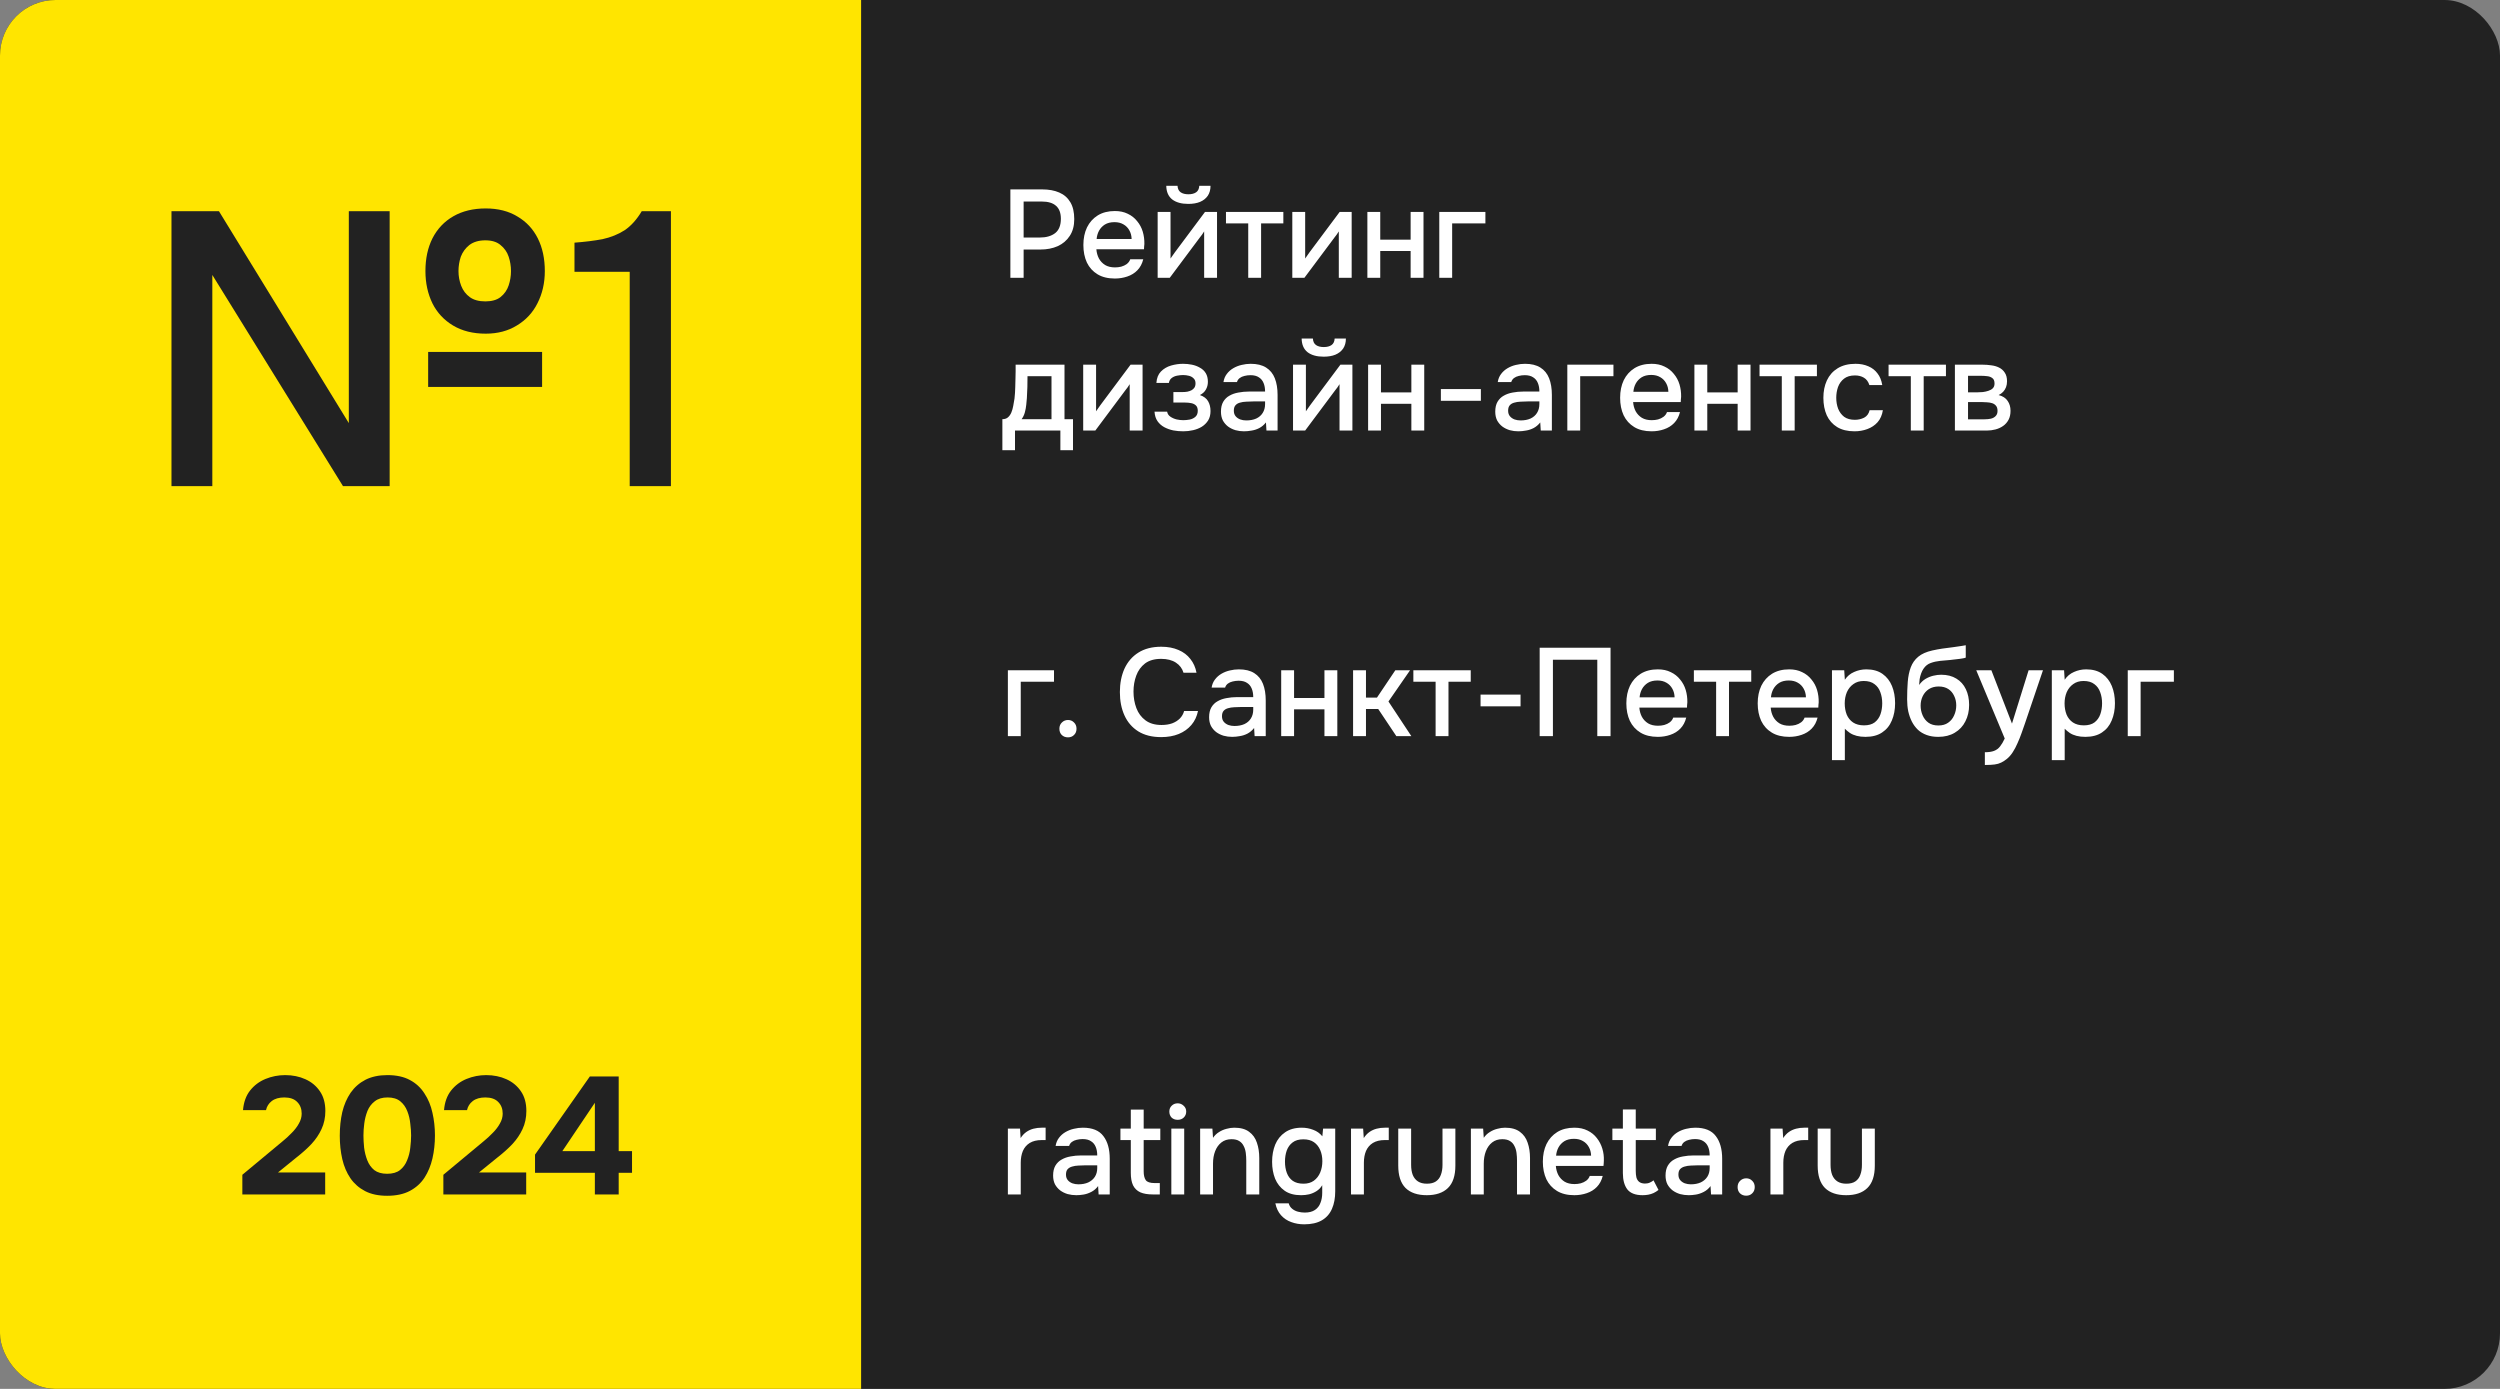
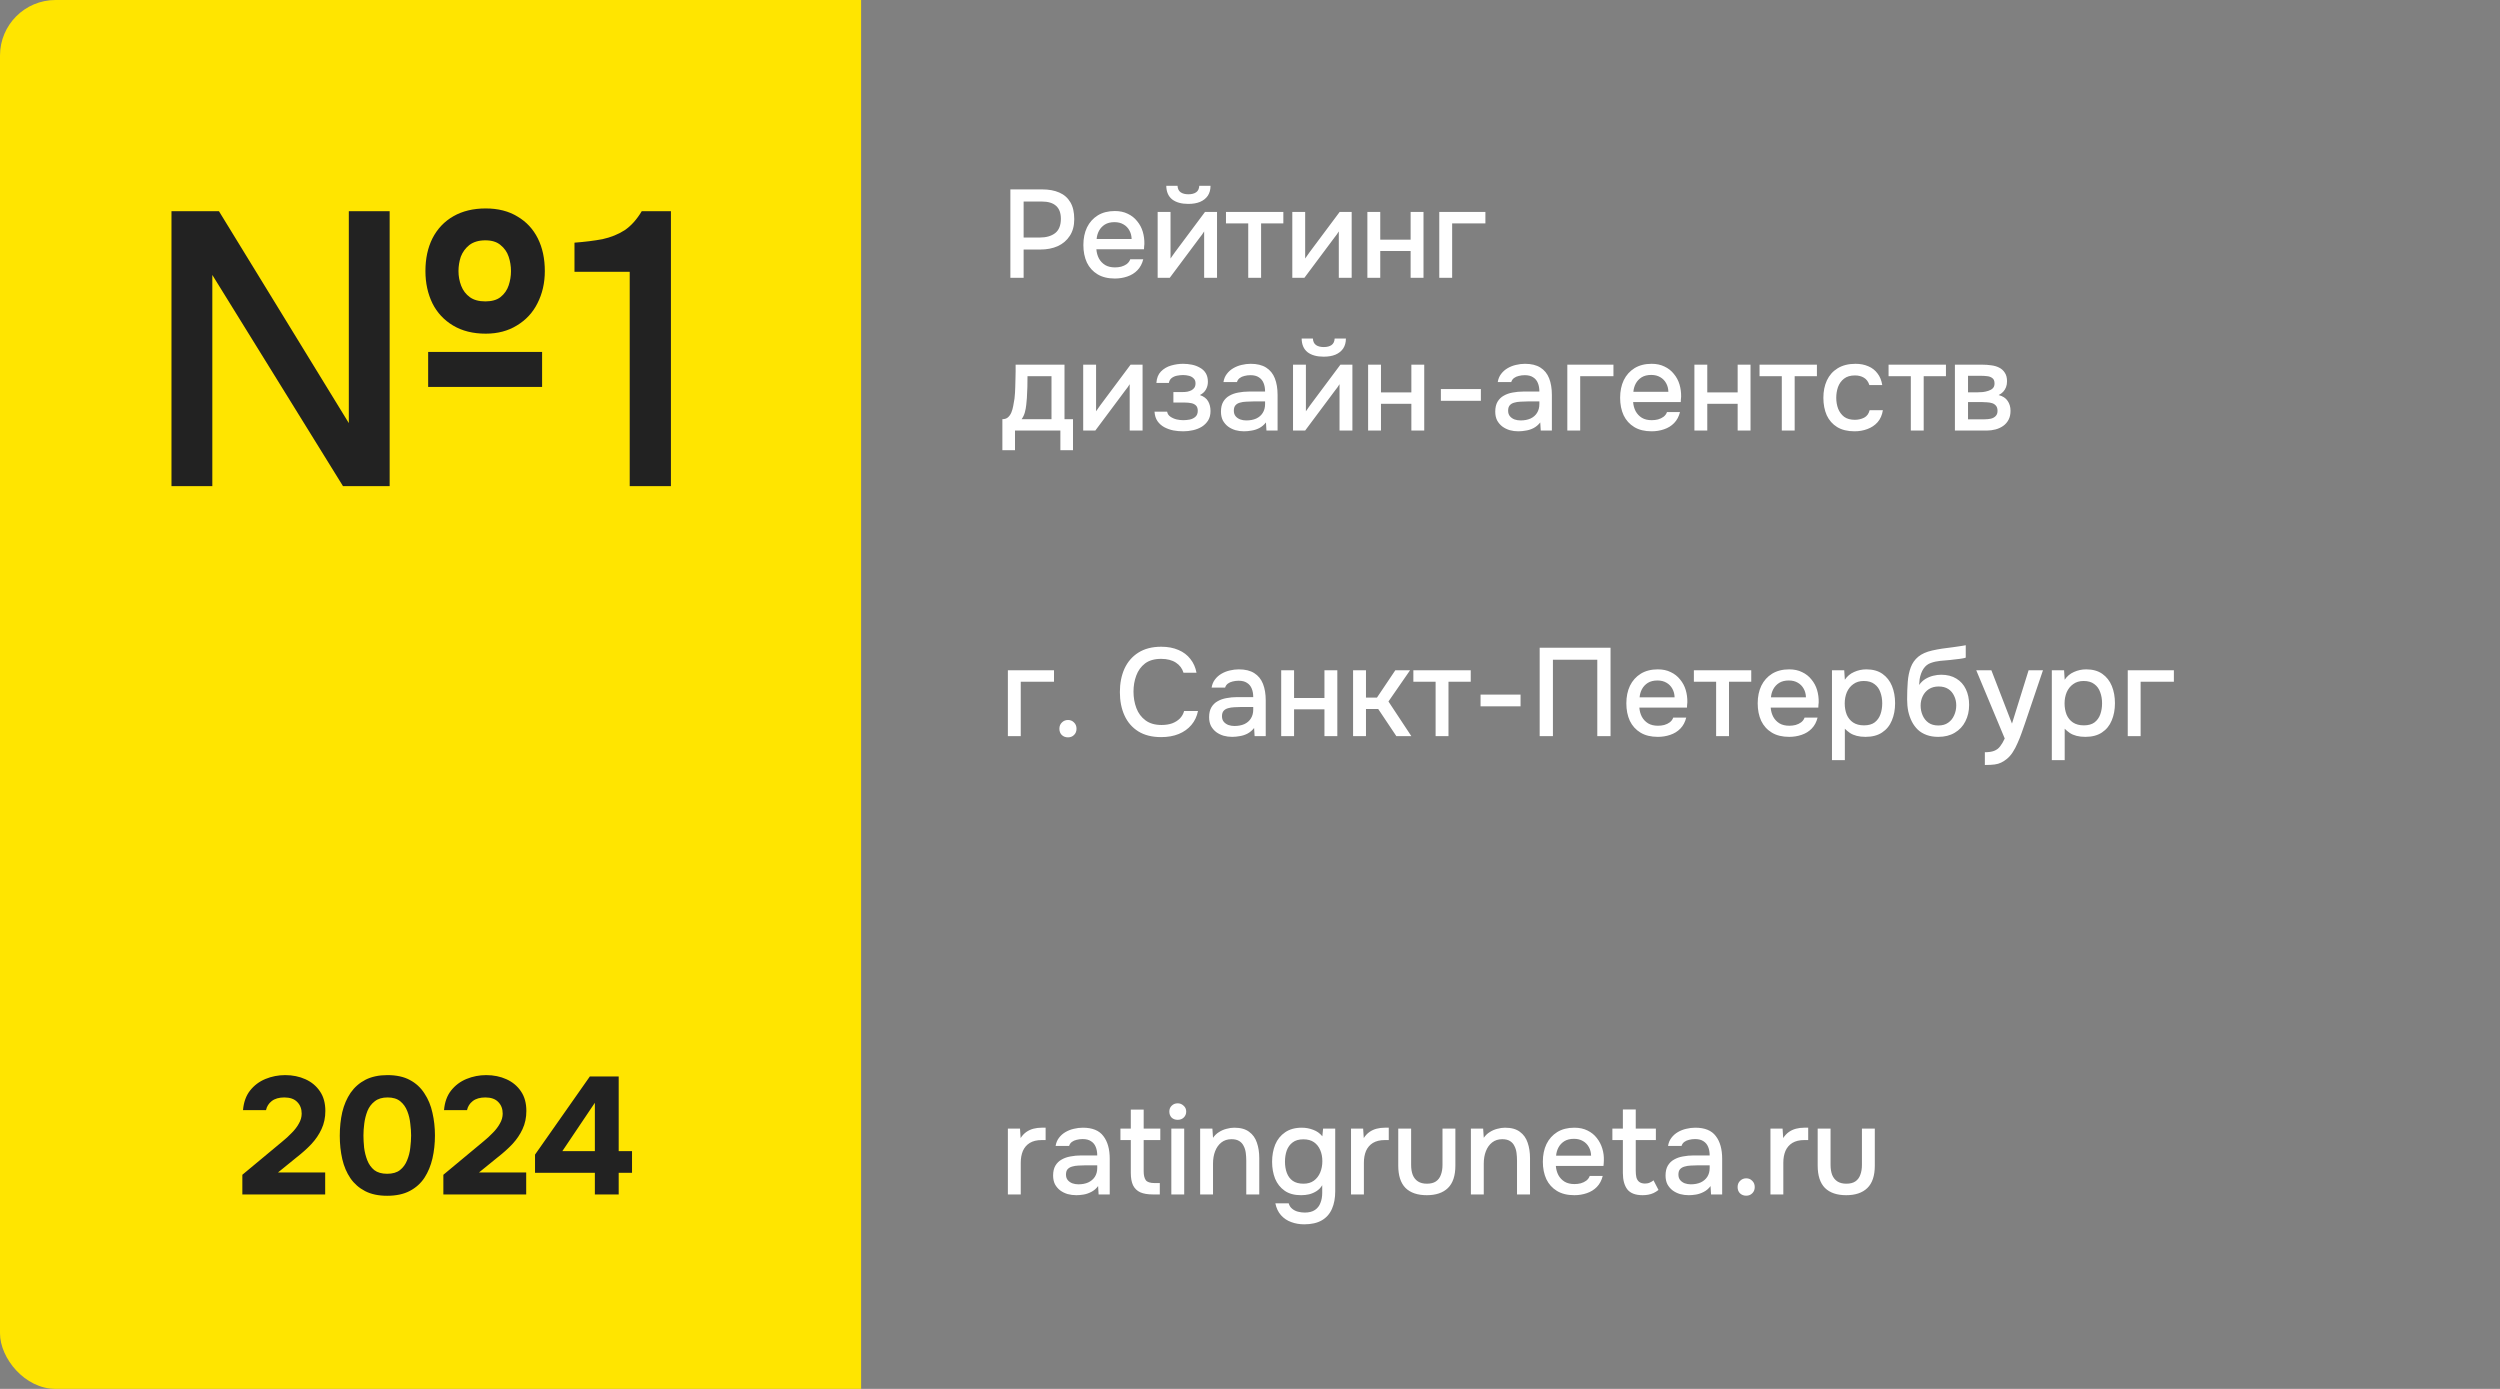
<svg xmlns="http://www.w3.org/2000/svg" width="180" height="100" viewBox="0 0 180 100" fill="none">
  <rect x="0" y="0" width="180" height="100" fill="#808080" stroke="none" />
  <g clip-path="url(#clip0_173_103)">
-     <rect width="180" height="100" rx="4" fill="#222222" />
    <path d="M0 4C0 1.791 1.791 0 4 0H62V100H4C1.791 100 0 98.209 0 96V4Z" fill="#FFE500" />
    <path d="M72.747 20V13.637H75.042C75.516 13.637 75.924 13.712 76.266 13.862C76.614 14.012 76.881 14.246 77.067 14.564C77.253 14.876 77.346 15.281 77.346 15.779C77.346 16.259 77.238 16.661 77.022 16.985C76.812 17.309 76.524 17.555 76.158 17.723C75.792 17.885 75.375 17.966 74.907 17.966H73.701V20H72.747ZM73.701 17.102H74.871C75.327 17.102 75.693 16.997 75.969 16.787C76.245 16.571 76.383 16.226 76.383 15.752C76.383 15.338 76.269 15.029 76.041 14.825C75.813 14.615 75.468 14.51 75.006 14.51H73.701V17.102ZM80.271 20.054C79.773 20.054 79.356 19.952 79.02 19.748C78.684 19.544 78.429 19.262 78.255 18.902C78.087 18.536 78.003 18.116 78.003 17.642C78.003 17.162 78.09 16.739 78.264 16.373C78.444 16.007 78.702 15.719 79.038 15.509C79.38 15.299 79.791 15.194 80.271 15.194C80.625 15.194 80.934 15.26 81.198 15.392C81.468 15.518 81.693 15.695 81.873 15.923C82.059 16.145 82.194 16.397 82.278 16.679C82.362 16.961 82.401 17.258 82.395 17.57C82.389 17.636 82.383 17.699 82.377 17.759C82.377 17.819 82.374 17.882 82.368 17.948H78.939C78.957 18.188 79.017 18.407 79.119 18.605C79.227 18.803 79.377 18.962 79.569 19.082C79.761 19.196 79.998 19.253 80.28 19.253C80.436 19.253 80.586 19.235 80.73 19.199C80.88 19.157 81.012 19.094 81.126 19.01C81.246 18.92 81.33 18.806 81.378 18.668H82.314C82.236 18.986 82.095 19.25 81.891 19.46C81.693 19.664 81.45 19.814 81.162 19.91C80.88 20.006 80.583 20.054 80.271 20.054ZM78.957 17.21H81.477C81.471 16.976 81.417 16.769 81.315 16.589C81.213 16.403 81.072 16.259 80.892 16.157C80.712 16.049 80.496 15.995 80.244 15.995C79.968 15.995 79.737 16.052 79.551 16.166C79.371 16.28 79.23 16.43 79.128 16.616C79.032 16.796 78.975 16.994 78.957 17.21ZM83.351 20V15.257H84.278V18.614C84.32 18.542 84.374 18.464 84.44 18.38C84.506 18.29 84.557 18.218 84.593 18.164L86.762 15.257H87.626V20H86.699V16.661C86.651 16.739 86.6 16.817 86.546 16.895C86.492 16.967 86.441 17.033 86.393 17.093L84.224 20H83.351ZM85.556 14.681C85.064 14.681 84.677 14.573 84.395 14.357C84.119 14.135 83.978 13.808 83.972 13.376H84.782C84.794 13.592 84.869 13.748 85.007 13.844C85.145 13.94 85.331 13.988 85.565 13.988C85.799 13.988 85.985 13.94 86.123 13.844C86.261 13.748 86.336 13.592 86.348 13.376H87.158C87.158 13.658 87.092 13.898 86.96 14.096C86.828 14.288 86.642 14.435 86.402 14.537C86.168 14.633 85.886 14.681 85.556 14.681ZM89.873 20V16.085H88.27V15.257H92.401V16.085H90.799V20H89.873ZM93.046 20V15.257H93.972V18.614C94.014 18.542 94.069 18.464 94.135 18.38C94.201 18.29 94.251 18.218 94.287 18.164L96.457 15.257H97.32V20H96.394V16.661C96.346 16.739 96.294 16.817 96.24 16.895C96.186 16.967 96.135 17.033 96.088 17.093L93.918 20H93.046ZM98.451 20V15.257H99.378V17.255H101.565V15.257H102.492V20H101.565V18.074H99.378V20H98.451ZM103.628 20V15.257H106.949V16.085H104.555V20H103.628ZM72.171 32.413V30.181C72.339 30.181 72.474 30.136 72.576 30.046C72.678 29.956 72.759 29.839 72.819 29.695C72.879 29.551 72.924 29.392 72.954 29.218C72.99 29.038 73.02 28.864 73.044 28.696C73.074 28.426 73.092 28.153 73.098 27.877C73.11 27.595 73.116 27.361 73.116 27.175C73.122 27.025 73.125 26.875 73.125 26.725C73.125 26.569 73.125 26.413 73.125 26.257H76.644V30.181H77.256V32.413H76.347V31H73.08V32.413H72.171ZM73.557 30.181H75.708V27.085H73.98C73.98 27.319 73.977 27.577 73.971 27.859C73.965 28.141 73.953 28.408 73.935 28.66C73.923 28.804 73.908 28.966 73.89 29.146C73.872 29.326 73.839 29.506 73.791 29.686C73.743 29.866 73.665 30.031 73.557 30.181ZM77.99 31V26.257H78.917V29.614C78.959 29.542 79.013 29.464 79.079 29.38C79.145 29.29 79.196 29.218 79.232 29.164L81.401 26.257H82.265V31H81.338V27.661C81.29 27.739 81.239 27.817 81.185 27.895C81.131 27.967 81.08 28.033 81.032 28.093L78.863 31H77.99ZM85.195 31.054C84.955 31.054 84.718 31.033 84.484 30.991C84.25 30.943 84.031 30.865 83.827 30.757C83.629 30.649 83.467 30.505 83.341 30.325C83.215 30.145 83.143 29.917 83.125 29.641H84.034C84.058 29.791 84.136 29.911 84.268 30.001C84.4 30.091 84.55 30.157 84.718 30.199C84.886 30.235 85.042 30.253 85.186 30.253C85.342 30.253 85.501 30.238 85.663 30.208C85.825 30.172 85.96 30.106 86.068 30.01C86.182 29.908 86.239 29.764 86.239 29.578C86.239 29.41 86.197 29.284 86.113 29.2C86.029 29.116 85.918 29.059 85.78 29.029C85.642 28.999 85.489 28.984 85.321 28.984H84.484V28.228H85.159C85.273 28.228 85.384 28.219 85.492 28.201C85.6 28.177 85.696 28.144 85.78 28.102C85.87 28.054 85.942 27.991 85.996 27.913C86.05 27.829 86.077 27.724 86.077 27.598C86.077 27.448 86.032 27.331 85.942 27.247C85.858 27.157 85.747 27.094 85.609 27.058C85.471 27.022 85.33 27.004 85.186 27.004C85.042 27.004 84.895 27.019 84.745 27.049C84.595 27.079 84.466 27.136 84.358 27.22C84.25 27.304 84.184 27.421 84.16 27.571H83.26C83.284 27.223 83.392 26.95 83.584 26.752C83.782 26.548 84.025 26.404 84.313 26.32C84.601 26.236 84.889 26.194 85.177 26.194C85.393 26.194 85.606 26.215 85.816 26.257C86.026 26.299 86.218 26.371 86.392 26.473C86.572 26.569 86.713 26.701 86.815 26.869C86.917 27.037 86.968 27.244 86.968 27.49C86.968 27.694 86.92 27.88 86.824 28.048C86.734 28.21 86.59 28.342 86.392 28.444C86.674 28.54 86.872 28.69 86.986 28.894C87.1 29.092 87.157 29.326 87.157 29.596C87.157 29.86 87.1 30.085 86.986 30.271C86.872 30.451 86.722 30.601 86.536 30.721C86.35 30.835 86.14 30.919 85.906 30.973C85.672 31.027 85.435 31.054 85.195 31.054ZM89.565 31.054C89.355 31.054 89.151 31.027 88.953 30.973C88.755 30.913 88.578 30.826 88.422 30.712C88.266 30.592 88.14 30.445 88.044 30.271C87.954 30.091 87.909 29.881 87.909 29.641C87.909 29.353 87.963 29.116 88.071 28.93C88.185 28.738 88.335 28.591 88.521 28.489C88.707 28.381 88.92 28.306 89.16 28.264C89.406 28.216 89.661 28.192 89.925 28.192H91.086C91.086 27.958 91.05 27.754 90.978 27.58C90.906 27.4 90.792 27.262 90.636 27.166C90.486 27.064 90.285 27.013 90.033 27.013C89.883 27.013 89.739 27.031 89.601 27.067C89.469 27.097 89.355 27.148 89.259 27.22C89.163 27.292 89.097 27.388 89.061 27.508H88.089C88.125 27.28 88.206 27.085 88.332 26.923C88.458 26.755 88.614 26.617 88.8 26.509C88.986 26.401 89.184 26.323 89.394 26.275C89.61 26.221 89.829 26.194 90.051 26.194C90.507 26.194 90.876 26.284 91.158 26.464C91.446 26.644 91.656 26.902 91.788 27.238C91.92 27.574 91.986 27.973 91.986 28.435V31H91.185L91.149 30.415C91.011 30.589 90.852 30.724 90.672 30.82C90.498 30.91 90.315 30.97 90.123 31C89.931 31.036 89.745 31.054 89.565 31.054ZM89.727 30.271C90.003 30.271 90.243 30.226 90.447 30.136C90.651 30.04 90.807 29.905 90.915 29.731C91.029 29.551 91.086 29.338 91.086 29.092V28.903H90.24C90.066 28.903 89.895 28.909 89.727 28.921C89.559 28.927 89.406 28.951 89.268 28.993C89.136 29.029 89.031 29.092 88.953 29.182C88.875 29.272 88.836 29.401 88.836 29.569C88.836 29.731 88.878 29.863 88.962 29.965C89.046 30.067 89.157 30.145 89.295 30.199C89.433 30.247 89.577 30.271 89.727 30.271ZM93.098 31V26.257H94.025V29.614C94.067 29.542 94.121 29.464 94.187 29.38C94.253 29.29 94.304 29.218 94.34 29.164L96.509 26.257H97.373V31H96.446V27.661C96.398 27.739 96.347 27.817 96.293 27.895C96.239 27.967 96.188 28.033 96.14 28.093L93.971 31H93.098ZM95.303 25.681C94.811 25.681 94.424 25.573 94.142 25.357C93.866 25.135 93.725 24.808 93.719 24.376H94.529C94.541 24.592 94.616 24.748 94.754 24.844C94.892 24.94 95.078 24.988 95.312 24.988C95.546 24.988 95.732 24.94 95.87 24.844C96.008 24.748 96.083 24.592 96.095 24.376H96.905C96.905 24.658 96.839 24.898 96.707 25.096C96.575 25.288 96.389 25.435 96.149 25.537C95.915 25.633 95.633 25.681 95.303 25.681ZM98.504 31V26.257H99.43V28.255H101.618V26.257H102.545V31H101.618V29.074H99.43V31H98.504ZM103.743 28.858V28.012H106.623V28.858H103.743ZM109.314 31.054C109.104 31.054 108.9 31.027 108.702 30.973C108.504 30.913 108.327 30.826 108.171 30.712C108.015 30.592 107.889 30.445 107.793 30.271C107.703 30.091 107.658 29.881 107.658 29.641C107.658 29.353 107.712 29.116 107.82 28.93C107.934 28.738 108.084 28.591 108.27 28.489C108.456 28.381 108.669 28.306 108.909 28.264C109.155 28.216 109.41 28.192 109.674 28.192H110.835C110.835 27.958 110.799 27.754 110.727 27.58C110.655 27.4 110.541 27.262 110.385 27.166C110.235 27.064 110.034 27.013 109.782 27.013C109.632 27.013 109.488 27.031 109.35 27.067C109.218 27.097 109.104 27.148 109.008 27.22C108.912 27.292 108.846 27.388 108.81 27.508H107.838C107.874 27.28 107.955 27.085 108.081 26.923C108.207 26.755 108.363 26.617 108.549 26.509C108.735 26.401 108.933 26.323 109.143 26.275C109.359 26.221 109.578 26.194 109.8 26.194C110.256 26.194 110.625 26.284 110.907 26.464C111.195 26.644 111.405 26.902 111.537 27.238C111.669 27.574 111.735 27.973 111.735 28.435V31H110.934L110.898 30.415C110.76 30.589 110.601 30.724 110.421 30.82C110.247 30.91 110.064 30.97 109.872 31C109.68 31.036 109.494 31.054 109.314 31.054ZM109.476 30.271C109.752 30.271 109.992 30.226 110.196 30.136C110.4 30.04 110.556 29.905 110.664 29.731C110.778 29.551 110.835 29.338 110.835 29.092V28.903H109.989C109.815 28.903 109.644 28.909 109.476 28.921C109.308 28.927 109.155 28.951 109.017 28.993C108.885 29.029 108.78 29.092 108.702 29.182C108.624 29.272 108.585 29.401 108.585 29.569C108.585 29.731 108.627 29.863 108.711 29.965C108.795 30.067 108.906 30.145 109.044 30.199C109.182 30.247 109.326 30.271 109.476 30.271ZM112.847 31V26.257H116.168V27.085H113.774V31H112.847ZM118.917 31.054C118.419 31.054 118.002 30.952 117.666 30.748C117.33 30.544 117.075 30.262 116.901 29.902C116.733 29.536 116.649 29.116 116.649 28.642C116.649 28.162 116.736 27.739 116.91 27.373C117.09 27.007 117.348 26.719 117.684 26.509C118.026 26.299 118.437 26.194 118.917 26.194C119.271 26.194 119.58 26.26 119.844 26.392C120.114 26.518 120.339 26.695 120.519 26.923C120.705 27.145 120.84 27.397 120.924 27.679C121.008 27.961 121.047 28.258 121.041 28.57C121.035 28.636 121.029 28.699 121.023 28.759C121.023 28.819 121.02 28.882 121.014 28.948H117.585C117.603 29.188 117.663 29.407 117.765 29.605C117.873 29.803 118.023 29.962 118.215 30.082C118.407 30.196 118.644 30.253 118.926 30.253C119.082 30.253 119.232 30.235 119.376 30.199C119.526 30.157 119.658 30.094 119.772 30.01C119.892 29.92 119.976 29.806 120.024 29.668H120.96C120.882 29.986 120.741 30.25 120.537 30.46C120.339 30.664 120.096 30.814 119.808 30.91C119.526 31.006 119.229 31.054 118.917 31.054ZM117.603 28.21H120.123C120.117 27.976 120.063 27.769 119.961 27.589C119.859 27.403 119.718 27.259 119.538 27.157C119.358 27.049 119.142 26.995 118.89 26.995C118.614 26.995 118.383 27.052 118.197 27.166C118.017 27.28 117.876 27.43 117.774 27.616C117.678 27.796 117.621 27.994 117.603 28.21ZM121.997 31V26.257H122.924V28.255H125.111V26.257H126.038V31H125.111V29.074H122.924V31H121.997ZM128.289 31V27.085H126.687V26.257H130.818V27.085H129.216V31H128.289ZM133.524 31.054C133.026 31.054 132.609 30.952 132.273 30.748C131.943 30.544 131.694 30.262 131.526 29.902C131.364 29.536 131.283 29.116 131.283 28.642C131.283 28.174 131.367 27.757 131.535 27.391C131.709 27.019 131.967 26.728 132.309 26.518C132.657 26.302 133.086 26.194 133.596 26.194C133.944 26.194 134.253 26.254 134.523 26.374C134.793 26.488 135.012 26.659 135.18 26.887C135.354 27.109 135.468 27.388 135.522 27.724H134.595C134.517 27.478 134.385 27.301 134.199 27.193C134.019 27.085 133.806 27.031 133.56 27.031C133.23 27.031 132.966 27.109 132.768 27.265C132.57 27.421 132.426 27.622 132.336 27.868C132.252 28.114 132.21 28.372 132.21 28.642C132.21 28.924 132.255 29.185 132.345 29.425C132.441 29.665 132.585 29.86 132.777 30.01C132.975 30.154 133.233 30.226 133.551 30.226C133.791 30.226 134.013 30.175 134.217 30.073C134.421 29.965 134.553 29.785 134.613 29.533H135.567C135.513 29.881 135.387 30.169 135.189 30.397C134.991 30.619 134.745 30.784 134.451 30.892C134.163 31 133.854 31.054 133.524 31.054ZM137.579 31V27.085H135.977V26.257H140.108V27.085H138.506V31H137.579ZM140.753 31V26.257H142.751C142.955 26.257 143.159 26.272 143.363 26.302C143.573 26.326 143.762 26.38 143.93 26.464C144.104 26.548 144.242 26.671 144.344 26.833C144.452 26.989 144.506 27.196 144.506 27.454C144.506 27.61 144.482 27.751 144.434 27.877C144.386 28.003 144.317 28.114 144.227 28.21C144.143 28.3 144.035 28.378 143.903 28.444C144.203 28.522 144.419 28.663 144.551 28.867C144.689 29.065 144.758 29.302 144.758 29.578C144.758 29.83 144.71 30.046 144.614 30.226C144.518 30.406 144.389 30.553 144.227 30.667C144.065 30.781 143.882 30.865 143.678 30.919C143.474 30.973 143.264 31 143.048 31H140.753ZM141.698 30.19H142.886C143.054 30.19 143.207 30.175 143.345 30.145C143.489 30.109 143.603 30.046 143.687 29.956C143.777 29.866 143.822 29.743 143.822 29.587C143.822 29.425 143.786 29.302 143.714 29.218C143.642 29.128 143.549 29.065 143.435 29.029C143.321 28.993 143.198 28.972 143.066 28.966C142.934 28.954 142.805 28.948 142.679 28.948H141.698V30.19ZM141.698 28.246H142.4C142.508 28.246 142.631 28.24 142.769 28.228C142.907 28.21 143.039 28.18 143.165 28.138C143.297 28.096 143.402 28.036 143.48 27.958C143.564 27.874 143.606 27.76 143.606 27.616C143.606 27.424 143.552 27.292 143.444 27.22C143.342 27.142 143.219 27.097 143.075 27.085C142.931 27.067 142.79 27.058 142.652 27.058H141.698V28.246ZM72.567 53V48.257H75.888V49.085H73.494V53H72.567ZM76.897 53.09C76.717 53.09 76.567 53.033 76.447 52.919C76.333 52.805 76.276 52.655 76.276 52.469C76.276 52.283 76.336 52.133 76.456 52.019C76.576 51.899 76.723 51.839 76.897 51.839C77.071 51.839 77.215 51.899 77.329 52.019C77.449 52.133 77.509 52.283 77.509 52.469C77.509 52.655 77.449 52.805 77.329 52.919C77.215 53.033 77.071 53.09 76.897 53.09ZM83.601 53.072C82.947 53.072 82.398 52.934 81.954 52.658C81.516 52.382 81.186 52.001 80.964 51.515C80.742 51.029 80.631 50.468 80.631 49.832C80.631 49.196 80.742 48.632 80.964 48.14C81.192 47.648 81.525 47.264 81.963 46.988C82.407 46.706 82.956 46.565 83.61 46.565C84.084 46.565 84.498 46.643 84.852 46.799C85.206 46.949 85.491 47.165 85.707 47.447C85.929 47.723 86.076 48.053 86.148 48.437H85.212C85.122 48.131 84.939 47.888 84.663 47.708C84.387 47.528 84.033 47.438 83.601 47.438C83.121 47.438 82.734 47.549 82.44 47.771C82.152 47.993 81.942 48.284 81.81 48.644C81.678 48.998 81.612 49.382 81.612 49.796C81.612 50.222 81.681 50.618 81.819 50.984C81.957 51.35 82.176 51.644 82.476 51.866C82.776 52.088 83.16 52.199 83.628 52.199C83.916 52.199 84.171 52.16 84.393 52.082C84.615 51.998 84.801 51.881 84.951 51.731C85.101 51.575 85.203 51.395 85.257 51.191H86.256C86.178 51.581 86.019 51.917 85.779 52.199C85.539 52.481 85.236 52.697 84.87 52.847C84.504 52.997 84.081 53.072 83.601 53.072ZM88.712 53.054C88.502 53.054 88.298 53.027 88.1 52.973C87.902 52.913 87.725 52.826 87.569 52.712C87.413 52.592 87.287 52.445 87.191 52.271C87.101 52.091 87.056 51.881 87.056 51.641C87.056 51.353 87.11 51.116 87.218 50.93C87.332 50.738 87.482 50.591 87.668 50.489C87.854 50.381 88.067 50.306 88.307 50.264C88.553 50.216 88.808 50.192 89.072 50.192H90.233C90.233 49.958 90.197 49.754 90.125 49.58C90.053 49.4 89.939 49.262 89.783 49.166C89.633 49.064 89.432 49.013 89.18 49.013C89.03 49.013 88.886 49.031 88.748 49.067C88.616 49.097 88.502 49.148 88.406 49.22C88.31 49.292 88.244 49.388 88.208 49.508H87.236C87.272 49.28 87.353 49.085 87.479 48.923C87.605 48.755 87.761 48.617 87.947 48.509C88.133 48.401 88.331 48.323 88.541 48.275C88.757 48.221 88.976 48.194 89.198 48.194C89.654 48.194 90.023 48.284 90.305 48.464C90.593 48.644 90.803 48.902 90.935 49.238C91.067 49.574 91.133 49.973 91.133 50.435V53H90.332L90.296 52.415C90.158 52.589 89.999 52.724 89.819 52.82C89.645 52.91 89.462 52.97 89.27 53C89.078 53.036 88.892 53.054 88.712 53.054ZM88.874 52.271C89.15 52.271 89.39 52.226 89.594 52.136C89.798 52.04 89.954 51.905 90.062 51.731C90.176 51.551 90.233 51.338 90.233 51.092V50.903H89.387C89.213 50.903 89.042 50.909 88.874 50.921C88.706 50.927 88.553 50.951 88.415 50.993C88.283 51.029 88.178 51.092 88.1 51.182C88.022 51.272 87.983 51.401 87.983 51.569C87.983 51.731 88.025 51.863 88.109 51.965C88.193 52.067 88.304 52.145 88.442 52.199C88.58 52.247 88.724 52.271 88.874 52.271ZM92.246 53V48.257H93.173V50.255H95.36V48.257H96.287V53H95.36V51.074H93.173V53H92.246ZM97.422 53V48.257H98.35V50.228H99.141L100.464 48.257H101.526L99.969 50.507L101.616 53H100.536L99.231 51.047H98.35V53H97.422ZM103.364 53V49.085H101.762V48.257H105.893V49.085H104.291V53H103.364ZM106.6 50.858V50.012H109.48V50.858H106.6ZM110.856 53V46.637H115.959V53H115.005V47.501H111.81V53H110.856ZM119.365 53.054C118.867 53.054 118.45 52.952 118.114 52.748C117.778 52.544 117.523 52.262 117.349 51.902C117.181 51.536 117.097 51.116 117.097 50.642C117.097 50.162 117.184 49.739 117.358 49.373C117.538 49.007 117.796 48.719 118.132 48.509C118.474 48.299 118.885 48.194 119.365 48.194C119.719 48.194 120.028 48.26 120.292 48.392C120.562 48.518 120.787 48.695 120.967 48.923C121.153 49.145 121.288 49.397 121.372 49.679C121.456 49.961 121.495 50.258 121.489 50.57C121.483 50.636 121.477 50.699 121.471 50.759C121.471 50.819 121.468 50.882 121.462 50.948H118.033C118.051 51.188 118.111 51.407 118.213 51.605C118.321 51.803 118.471 51.962 118.663 52.082C118.855 52.196 119.092 52.253 119.374 52.253C119.53 52.253 119.68 52.235 119.824 52.199C119.974 52.157 120.106 52.094 120.22 52.01C120.34 51.92 120.424 51.806 120.472 51.668H121.408C121.33 51.986 121.189 52.25 120.985 52.46C120.787 52.664 120.544 52.814 120.256 52.91C119.974 53.006 119.677 53.054 119.365 53.054ZM118.051 50.21H120.571C120.565 49.976 120.511 49.769 120.409 49.589C120.307 49.403 120.166 49.259 119.986 49.157C119.806 49.049 119.59 48.995 119.338 48.995C119.062 48.995 118.831 49.052 118.645 49.166C118.465 49.28 118.324 49.43 118.222 49.616C118.126 49.796 118.069 49.994 118.051 50.21ZM123.561 53V49.085H121.959V48.257H126.09V49.085H124.488V53H123.561ZM128.822 53.054C128.324 53.054 127.907 52.952 127.571 52.748C127.235 52.544 126.98 52.262 126.806 51.902C126.638 51.536 126.554 51.116 126.554 50.642C126.554 50.162 126.641 49.739 126.815 49.373C126.995 49.007 127.253 48.719 127.589 48.509C127.931 48.299 128.342 48.194 128.822 48.194C129.176 48.194 129.485 48.26 129.749 48.392C130.019 48.518 130.244 48.695 130.424 48.923C130.61 49.145 130.745 49.397 130.829 49.679C130.913 49.961 130.952 50.258 130.946 50.57C130.94 50.636 130.934 50.699 130.928 50.759C130.928 50.819 130.925 50.882 130.919 50.948H127.49C127.508 51.188 127.568 51.407 127.67 51.605C127.778 51.803 127.928 51.962 128.12 52.082C128.312 52.196 128.549 52.253 128.831 52.253C128.987 52.253 129.137 52.235 129.281 52.199C129.431 52.157 129.563 52.094 129.677 52.01C129.797 51.92 129.881 51.806 129.929 51.668H130.865C130.787 51.986 130.646 52.25 130.442 52.46C130.244 52.664 130.001 52.814 129.713 52.91C129.431 53.006 129.134 53.054 128.822 53.054ZM127.508 50.21H130.028C130.022 49.976 129.968 49.769 129.866 49.589C129.764 49.403 129.623 49.259 129.443 49.157C129.263 49.049 129.047 48.995 128.795 48.995C128.519 48.995 128.288 49.052 128.102 49.166C127.922 49.28 127.781 49.43 127.679 49.616C127.583 49.796 127.526 49.994 127.508 50.21ZM131.902 54.728V48.257H132.784L132.829 48.941C132.997 48.689 133.219 48.503 133.495 48.383C133.771 48.257 134.065 48.194 134.377 48.194C134.845 48.194 135.232 48.302 135.538 48.518C135.844 48.734 136.072 49.025 136.222 49.391C136.372 49.757 136.447 50.171 136.447 50.633C136.447 51.095 136.369 51.509 136.213 51.875C136.063 52.241 135.829 52.529 135.511 52.739C135.199 52.949 134.8 53.054 134.314 53.054C134.08 53.054 133.87 53.03 133.684 52.982C133.498 52.934 133.336 52.865 133.198 52.775C133.06 52.679 132.937 52.577 132.829 52.469V54.728H131.902ZM134.206 52.226C134.53 52.226 134.788 52.154 134.98 52.01C135.172 51.86 135.31 51.665 135.394 51.425C135.478 51.185 135.52 50.924 135.52 50.642C135.52 50.348 135.475 50.081 135.385 49.841C135.301 49.595 135.16 49.4 134.962 49.256C134.77 49.106 134.512 49.031 134.188 49.031C133.894 49.031 133.645 49.106 133.441 49.256C133.237 49.4 133.081 49.595 132.973 49.841C132.871 50.087 132.82 50.354 132.82 50.642C132.82 50.936 132.868 51.206 132.964 51.452C133.066 51.692 133.219 51.881 133.423 52.019C133.633 52.157 133.894 52.226 134.206 52.226ZM139.554 53.054C139.242 53.054 138.963 53.009 138.717 52.919C138.471 52.829 138.261 52.703 138.087 52.541C137.913 52.373 137.769 52.178 137.655 51.956C137.541 51.728 137.454 51.482 137.394 51.218C137.34 50.948 137.313 50.663 137.313 50.363C137.313 49.907 137.328 49.484 137.358 49.094C137.388 48.704 137.46 48.356 137.574 48.05C137.688 47.744 137.868 47.489 138.114 47.285C138.36 47.081 138.696 46.931 139.122 46.835C139.362 46.781 139.602 46.736 139.842 46.7C140.088 46.664 140.34 46.631 140.598 46.601C140.742 46.577 140.868 46.559 140.976 46.547C141.084 46.529 141.183 46.514 141.273 46.502C141.369 46.484 141.456 46.469 141.534 46.457V47.348C141.474 47.372 141.405 47.39 141.327 47.402C141.255 47.414 141.18 47.426 141.102 47.438C141.024 47.45 140.946 47.459 140.868 47.465C140.79 47.471 140.712 47.48 140.634 47.492C140.556 47.498 140.481 47.507 140.409 47.519C140.181 47.537 139.944 47.558 139.698 47.582C139.458 47.606 139.23 47.657 139.014 47.735C138.804 47.807 138.63 47.945 138.492 48.149C138.426 48.245 138.369 48.359 138.321 48.491C138.273 48.623 138.237 48.761 138.213 48.905C138.195 49.049 138.183 49.187 138.177 49.319C138.303 49.139 138.453 48.995 138.627 48.887C138.807 48.779 138.996 48.701 139.194 48.653C139.392 48.605 139.581 48.581 139.761 48.581C140.193 48.581 140.559 48.674 140.859 48.86C141.159 49.04 141.387 49.295 141.543 49.625C141.699 49.949 141.777 50.324 141.777 50.75C141.777 51.194 141.687 51.59 141.507 51.938C141.333 52.286 141.078 52.559 140.742 52.757C140.412 52.955 140.016 53.054 139.554 53.054ZM139.563 52.235C139.845 52.235 140.079 52.169 140.265 52.037C140.457 51.905 140.601 51.728 140.697 51.506C140.799 51.284 140.85 51.044 140.85 50.786C140.85 50.534 140.799 50.306 140.697 50.102C140.601 49.892 140.46 49.727 140.274 49.607C140.088 49.487 139.857 49.427 139.581 49.427C139.311 49.427 139.077 49.49 138.879 49.616C138.687 49.742 138.54 49.91 138.438 50.12C138.336 50.33 138.285 50.558 138.285 50.804C138.285 51.05 138.333 51.284 138.429 51.506C138.525 51.728 138.666 51.905 138.852 52.037C139.038 52.169 139.275 52.235 139.563 52.235ZM142.91 55.079V54.161C143.186 54.161 143.408 54.128 143.576 54.062C143.75 53.996 143.894 53.888 144.008 53.738C144.122 53.594 144.233 53.405 144.341 53.171L142.289 48.257H143.378L144.863 52.1L146.06 48.257H147.095L145.79 52.109C145.724 52.313 145.646 52.535 145.556 52.775C145.472 53.015 145.376 53.255 145.268 53.495C145.166 53.735 145.049 53.957 144.917 54.161C144.785 54.365 144.638 54.53 144.476 54.656C144.344 54.764 144.212 54.848 144.08 54.908C143.948 54.974 143.792 55.019 143.612 55.043C143.432 55.067 143.198 55.079 142.91 55.079ZM147.731 54.728V48.257H148.613L148.658 48.941C148.826 48.689 149.048 48.503 149.324 48.383C149.6 48.257 149.894 48.194 150.206 48.194C150.674 48.194 151.061 48.302 151.367 48.518C151.673 48.734 151.901 49.025 152.051 49.391C152.201 49.757 152.276 50.171 152.276 50.633C152.276 51.095 152.198 51.509 152.042 51.875C151.892 52.241 151.658 52.529 151.34 52.739C151.028 52.949 150.629 53.054 150.143 53.054C149.909 53.054 149.699 53.03 149.513 52.982C149.327 52.934 149.165 52.865 149.027 52.775C148.889 52.679 148.766 52.577 148.658 52.469V54.728H147.731ZM150.035 52.226C150.359 52.226 150.617 52.154 150.809 52.01C151.001 51.86 151.139 51.665 151.223 51.425C151.307 51.185 151.349 50.924 151.349 50.642C151.349 50.348 151.304 50.081 151.214 49.841C151.13 49.595 150.989 49.4 150.791 49.256C150.599 49.106 150.341 49.031 150.017 49.031C149.723 49.031 149.474 49.106 149.27 49.256C149.066 49.4 148.91 49.595 148.802 49.841C148.7 50.087 148.649 50.354 148.649 50.642C148.649 50.936 148.697 51.206 148.793 51.452C148.895 51.692 149.048 51.881 149.252 52.019C149.462 52.157 149.723 52.226 150.035 52.226ZM153.198 53V48.257H156.519V49.085H154.125V53H153.198Z" fill="white" />
    <path d="M72.567 86V81.257H73.44L73.485 81.941C73.605 81.755 73.743 81.608 73.899 81.5C74.055 81.392 74.226 81.314 74.412 81.266C74.598 81.218 74.793 81.194 74.997 81.194C75.051 81.194 75.102 81.194 75.15 81.194C75.198 81.194 75.243 81.194 75.285 81.194V82.085H74.997C74.655 82.085 74.37 82.154 74.142 82.292C73.92 82.43 73.755 82.622 73.647 82.868C73.545 83.114 73.494 83.396 73.494 83.714V86H72.567ZM77.498 86.054C77.282 86.054 77.072 86.027 76.868 85.973C76.67 85.913 76.493 85.826 76.337 85.712C76.181 85.592 76.055 85.445 75.959 85.271C75.869 85.091 75.824 84.881 75.824 84.641C75.824 84.353 75.878 84.116 75.986 83.93C76.1 83.738 76.25 83.591 76.436 83.489C76.622 83.381 76.835 83.306 77.075 83.264C77.321 83.216 77.576 83.192 77.84 83.192H79.001C79.001 82.958 78.965 82.754 78.893 82.58C78.821 82.4 78.707 82.262 78.551 82.166C78.401 82.064 78.2 82.013 77.948 82.013C77.798 82.013 77.654 82.031 77.516 82.067C77.384 82.097 77.27 82.148 77.174 82.22C77.078 82.292 77.012 82.388 76.976 82.508H76.004C76.04 82.28 76.121 82.085 76.247 81.923C76.373 81.755 76.529 81.617 76.715 81.509C76.901 81.401 77.099 81.323 77.309 81.275C77.525 81.221 77.744 81.194 77.966 81.194C78.65 81.194 79.142 81.395 79.442 81.797C79.748 82.193 79.901 82.739 79.901 83.435V86H79.1L79.064 85.397C78.926 85.583 78.761 85.724 78.569 85.82C78.383 85.916 78.197 85.979 78.011 86.009C77.825 86.039 77.654 86.054 77.498 86.054ZM77.642 85.271C77.912 85.271 78.149 85.226 78.353 85.136C78.557 85.04 78.716 84.905 78.83 84.731C78.944 84.551 79.001 84.341 79.001 84.101V83.903H78.155C77.981 83.903 77.81 83.909 77.642 83.921C77.48 83.927 77.33 83.951 77.192 83.993C77.06 84.029 76.952 84.092 76.868 84.182C76.79 84.272 76.751 84.401 76.751 84.569C76.751 84.731 76.793 84.863 76.877 84.965C76.961 85.067 77.072 85.145 77.21 85.199C77.348 85.247 77.492 85.271 77.642 85.271ZM83.011 86C82.639 86 82.336 85.949 82.102 85.847C81.868 85.739 81.694 85.571 81.58 85.343C81.472 85.115 81.418 84.818 81.418 84.452V82.085H80.671V81.257H81.418V79.889H82.345V81.257H83.542V82.085H82.345V84.335C82.345 84.617 82.396 84.83 82.498 84.974C82.6 85.112 82.813 85.181 83.137 85.181H83.506V86H83.011ZM84.336 86V81.257H85.263V86H84.336ZM84.795 80.627C84.615 80.627 84.468 80.573 84.354 80.465C84.246 80.351 84.192 80.207 84.192 80.033C84.192 79.859 84.249 79.718 84.363 79.61C84.477 79.496 84.621 79.439 84.795 79.439C84.957 79.439 85.098 79.496 85.218 79.61C85.344 79.718 85.407 79.859 85.407 80.033C85.407 80.207 85.347 80.351 85.227 80.465C85.113 80.573 84.969 80.627 84.795 80.627ZM86.41 86V81.257H87.292L87.337 81.923C87.457 81.749 87.601 81.611 87.769 81.509C87.937 81.401 88.117 81.323 88.309 81.275C88.501 81.221 88.687 81.194 88.867 81.194C89.323 81.194 89.68 81.293 89.938 81.491C90.202 81.683 90.388 81.944 90.496 82.274C90.61 82.598 90.667 82.967 90.667 83.381V86H89.731V83.57C89.731 83.378 89.719 83.189 89.695 83.003C89.671 82.817 89.62 82.652 89.542 82.508C89.47 82.358 89.365 82.241 89.227 82.157C89.089 82.067 88.903 82.022 88.669 82.022C88.381 82.022 88.138 82.1 87.94 82.256C87.742 82.412 87.592 82.622 87.49 82.886C87.388 83.15 87.337 83.447 87.337 83.777V86H86.41ZM93.904 88.151C93.568 88.151 93.256 88.097 92.968 87.989C92.68 87.887 92.434 87.722 92.23 87.494C92.032 87.272 91.897 86.987 91.825 86.639H92.788C92.83 86.801 92.911 86.93 93.031 87.026C93.151 87.128 93.292 87.2 93.454 87.242C93.616 87.284 93.778 87.305 93.94 87.305C94.246 87.305 94.492 87.242 94.678 87.116C94.864 86.99 94.996 86.819 95.074 86.603C95.158 86.393 95.2 86.153 95.2 85.883V85.334C95.098 85.508 94.963 85.649 94.795 85.757C94.627 85.865 94.447 85.943 94.255 85.991C94.069 86.033 93.877 86.054 93.679 86.054C93.193 86.054 92.797 85.946 92.491 85.73C92.185 85.514 91.957 85.226 91.807 84.866C91.663 84.5 91.591 84.095 91.591 83.651C91.591 83.195 91.666 82.781 91.816 82.409C91.972 82.037 92.209 81.743 92.527 81.527C92.845 81.305 93.247 81.194 93.733 81.194C94.015 81.194 94.288 81.245 94.552 81.347C94.816 81.443 95.035 81.599 95.209 81.815L95.263 81.257H96.136V85.775C96.136 86.261 96.058 86.681 95.902 87.035C95.746 87.395 95.503 87.671 95.173 87.863C94.843 88.055 94.42 88.151 93.904 88.151ZM93.85 85.226C94.15 85.226 94.399 85.154 94.597 85.01C94.801 84.86 94.954 84.662 95.056 84.416C95.158 84.17 95.209 83.9 95.209 83.606C95.209 83.306 95.158 83.039 95.056 82.805C94.954 82.565 94.804 82.376 94.606 82.238C94.408 82.1 94.153 82.031 93.841 82.031C93.517 82.031 93.259 82.106 93.067 82.256C92.875 82.4 92.734 82.595 92.644 82.841C92.56 83.081 92.518 83.348 92.518 83.642C92.518 83.942 92.563 84.212 92.653 84.452C92.743 84.692 92.884 84.881 93.076 85.019C93.274 85.157 93.532 85.226 93.85 85.226ZM97.273 86V81.257H98.146L98.191 81.941C98.311 81.755 98.449 81.608 98.605 81.5C98.761 81.392 98.932 81.314 99.118 81.266C99.304 81.218 99.499 81.194 99.703 81.194C99.757 81.194 99.808 81.194 99.856 81.194C99.904 81.194 99.949 81.194 99.991 81.194V82.085H99.703C99.361 82.085 99.076 82.154 98.848 82.292C98.626 82.43 98.461 82.622 98.353 82.868C98.251 83.114 98.2 83.396 98.2 83.714V86H97.273ZM102.726 86.054C102.06 86.054 101.55 85.88 101.196 85.532C100.848 85.178 100.674 84.641 100.674 83.921V81.257H101.601V83.867C101.601 84.149 101.64 84.392 101.718 84.596C101.802 84.8 101.928 84.956 102.096 85.064C102.264 85.172 102.477 85.226 102.735 85.226C103.005 85.226 103.221 85.172 103.383 85.064C103.551 84.95 103.671 84.791 103.743 84.587C103.821 84.383 103.86 84.143 103.86 83.867V81.257H104.787V83.921C104.787 84.653 104.607 85.193 104.247 85.541C103.893 85.883 103.386 86.054 102.726 86.054ZM105.904 86V81.257H106.786L106.831 81.923C106.951 81.749 107.095 81.611 107.263 81.509C107.431 81.401 107.611 81.323 107.803 81.275C107.995 81.221 108.181 81.194 108.361 81.194C108.817 81.194 109.174 81.293 109.432 81.491C109.696 81.683 109.882 81.944 109.99 82.274C110.104 82.598 110.161 82.967 110.161 83.381V86H109.225V83.57C109.225 83.378 109.213 83.189 109.189 83.003C109.165 82.817 109.114 82.652 109.036 82.508C108.964 82.358 108.859 82.241 108.721 82.157C108.583 82.067 108.397 82.022 108.163 82.022C107.875 82.022 107.632 82.1 107.434 82.256C107.236 82.412 107.086 82.622 106.984 82.886C106.882 83.15 106.831 83.447 106.831 83.777V86H105.904ZM113.353 86.054C112.855 86.054 112.438 85.952 112.102 85.748C111.766 85.544 111.511 85.262 111.337 84.902C111.169 84.536 111.085 84.116 111.085 83.642C111.085 83.162 111.172 82.739 111.346 82.373C111.526 82.007 111.784 81.719 112.12 81.509C112.462 81.299 112.873 81.194 113.353 81.194C113.719 81.194 114.037 81.263 114.307 81.401C114.577 81.533 114.799 81.713 114.973 81.941C115.153 82.169 115.285 82.424 115.369 82.706C115.453 82.982 115.489 83.27 115.477 83.57C115.477 83.636 115.474 83.699 115.468 83.759C115.462 83.819 115.456 83.882 115.45 83.948H112.021C112.039 84.188 112.099 84.407 112.201 84.605C112.309 84.803 112.459 84.962 112.651 85.082C112.843 85.196 113.08 85.253 113.362 85.253C113.518 85.253 113.668 85.235 113.812 85.199C113.962 85.157 114.094 85.094 114.208 85.01C114.328 84.92 114.412 84.806 114.46 84.668H115.396C115.318 84.986 115.177 85.25 114.973 85.46C114.775 85.664 114.532 85.814 114.244 85.91C113.962 86.006 113.665 86.054 113.353 86.054ZM112.039 83.21H114.559C114.553 82.976 114.499 82.769 114.397 82.589C114.295 82.403 114.154 82.259 113.974 82.157C113.794 82.049 113.578 81.995 113.326 81.995C113.05 81.995 112.819 82.052 112.633 82.166C112.453 82.28 112.312 82.43 112.21 82.616C112.114 82.796 112.057 82.994 112.039 83.21ZM118.269 86.054C117.759 86.054 117.393 85.916 117.171 85.64C116.955 85.358 116.847 84.965 116.847 84.461V82.085H116.091V81.257H116.847V79.88H117.774V81.257H119.223V82.085H117.774V84.308C117.774 84.476 117.789 84.629 117.819 84.767C117.855 84.905 117.921 85.013 118.017 85.091C118.113 85.169 118.251 85.211 118.431 85.217C118.569 85.217 118.689 85.193 118.791 85.145C118.899 85.097 118.986 85.043 119.052 84.983L119.412 85.676C119.298 85.766 119.178 85.841 119.052 85.901C118.932 85.955 118.806 85.994 118.674 86.018C118.542 86.042 118.407 86.054 118.269 86.054ZM121.593 86.054C121.377 86.054 121.167 86.027 120.963 85.973C120.765 85.913 120.588 85.826 120.432 85.712C120.276 85.592 120.15 85.445 120.054 85.271C119.964 85.091 119.919 84.881 119.919 84.641C119.919 84.353 119.973 84.116 120.081 83.93C120.195 83.738 120.345 83.591 120.531 83.489C120.717 83.381 120.93 83.306 121.17 83.264C121.416 83.216 121.671 83.192 121.935 83.192H123.096C123.096 82.958 123.06 82.754 122.988 82.58C122.916 82.4 122.802 82.262 122.646 82.166C122.496 82.064 122.295 82.013 122.043 82.013C121.893 82.013 121.749 82.031 121.611 82.067C121.479 82.097 121.365 82.148 121.269 82.22C121.173 82.292 121.107 82.388 121.071 82.508H120.099C120.135 82.28 120.216 82.085 120.342 81.923C120.468 81.755 120.624 81.617 120.81 81.509C120.996 81.401 121.194 81.323 121.404 81.275C121.62 81.221 121.839 81.194 122.061 81.194C122.745 81.194 123.237 81.395 123.537 81.797C123.843 82.193 123.996 82.739 123.996 83.435V86H123.195L123.159 85.397C123.021 85.583 122.856 85.724 122.664 85.82C122.478 85.916 122.292 85.979 122.106 86.009C121.92 86.039 121.749 86.054 121.593 86.054ZM121.737 85.271C122.007 85.271 122.244 85.226 122.448 85.136C122.652 85.04 122.811 84.905 122.925 84.731C123.039 84.551 123.096 84.341 123.096 84.101V83.903H122.25C122.076 83.903 121.905 83.909 121.737 83.921C121.575 83.927 121.425 83.951 121.287 83.993C121.155 84.029 121.047 84.092 120.963 84.182C120.885 84.272 120.846 84.401 120.846 84.569C120.846 84.731 120.888 84.863 120.972 84.965C121.056 85.067 121.167 85.145 121.305 85.199C121.443 85.247 121.587 85.271 121.737 85.271ZM125.729 86.09C125.549 86.09 125.399 86.033 125.279 85.919C125.165 85.805 125.108 85.655 125.108 85.469C125.108 85.283 125.168 85.133 125.288 85.019C125.408 84.899 125.555 84.839 125.729 84.839C125.903 84.839 126.047 84.899 126.161 85.019C126.281 85.133 126.341 85.283 126.341 85.469C126.341 85.655 126.281 85.805 126.161 85.919C126.047 86.033 125.903 86.09 125.729 86.09ZM127.472 86V81.257H128.345L128.39 81.941C128.51 81.755 128.648 81.608 128.804 81.5C128.96 81.392 129.131 81.314 129.317 81.266C129.503 81.218 129.698 81.194 129.902 81.194C129.956 81.194 130.007 81.194 130.055 81.194C130.103 81.194 130.148 81.194 130.19 81.194V82.085H129.902C129.56 82.085 129.275 82.154 129.047 82.292C128.825 82.43 128.66 82.622 128.552 82.868C128.45 83.114 128.399 83.396 128.399 83.714V86H127.472ZM132.925 86.054C132.259 86.054 131.749 85.88 131.395 85.532C131.047 85.178 130.873 84.641 130.873 83.921V81.257H131.8V83.867C131.8 84.149 131.839 84.392 131.917 84.596C132.001 84.8 132.127 84.956 132.295 85.064C132.463 85.172 132.676 85.226 132.934 85.226C133.204 85.226 133.42 85.172 133.582 85.064C133.75 84.95 133.87 84.791 133.942 84.587C134.02 84.383 134.059 84.143 134.059 83.867V81.257H134.986V83.921C134.986 84.653 134.806 85.193 134.446 85.541C134.092 85.883 133.585 86.054 132.925 86.054Z" fill="white" />
    <path d="M12.347 35V15.204H15.763L25.115 30.464V15.204H28.055V35H24.695L15.287 19.796V35H12.347ZM30.827 27.86V25.34H39.031V27.86H30.827ZM34.971 24.024C34.056 24.024 33.272 23.828 32.619 23.436C31.965 23.044 31.471 22.512 31.135 21.84C30.799 21.149 30.631 20.375 30.631 19.516C30.631 18.62 30.799 17.836 31.135 17.164C31.489 16.473 31.993 15.941 32.647 15.568C33.3 15.195 34.075 15.008 34.971 15.008C35.867 15.008 36.632 15.204 37.267 15.596C37.901 15.969 38.387 16.492 38.723 17.164C39.059 17.836 39.227 18.62 39.227 19.516C39.227 20.375 39.049 21.149 38.695 21.84C38.359 22.512 37.864 23.044 37.211 23.436C36.576 23.828 35.829 24.024 34.971 24.024ZM34.943 21.7C35.409 21.7 35.773 21.597 36.035 21.392C36.315 21.168 36.511 20.888 36.623 20.552C36.735 20.216 36.791 19.871 36.791 19.516C36.791 19.161 36.735 18.816 36.623 18.48C36.511 18.144 36.315 17.864 36.035 17.64C35.773 17.416 35.409 17.304 34.943 17.304C34.476 17.304 34.093 17.416 33.795 17.64C33.515 17.864 33.309 18.144 33.179 18.48C33.067 18.816 33.011 19.161 33.011 19.516C33.011 19.889 33.076 20.244 33.207 20.58C33.337 20.916 33.543 21.187 33.823 21.392C34.103 21.597 34.476 21.7 34.943 21.7ZM45.339 35V19.572H41.363V17.472C42.11 17.416 42.782 17.332 43.379 17.22C43.977 17.089 44.509 16.875 44.975 16.576C45.442 16.259 45.853 15.801 46.207 15.204H48.307V35H45.339Z" fill="#222222" />
    <path d="M17.449 86V84.584L19.801 82.628C19.969 82.484 20.161 82.324 20.377 82.148C20.601 81.964 20.813 81.768 21.013 81.56C21.221 81.352 21.389 81.132 21.517 80.9C21.653 80.668 21.721 80.428 21.721 80.18C21.721 79.836 21.613 79.556 21.397 79.34C21.189 79.124 20.881 79.016 20.473 79.016C20.089 79.016 19.785 79.104 19.561 79.28C19.345 79.448 19.209 79.664 19.153 79.928H17.497C17.545 79.36 17.713 78.892 18.001 78.524C18.297 78.148 18.669 77.868 19.117 77.684C19.565 77.5 20.037 77.408 20.533 77.408C21.069 77.408 21.557 77.508 21.997 77.708C22.437 77.908 22.785 78.2 23.041 78.584C23.297 78.96 23.425 79.428 23.425 79.988C23.425 80.468 23.333 80.904 23.149 81.296C22.973 81.68 22.729 82.04 22.417 82.376C22.105 82.704 21.753 83.02 21.361 83.324L20.017 84.416H23.413V86H17.449ZM27.872 86.096C27.248 86.096 26.72 85.984 26.288 85.76C25.856 85.536 25.504 85.228 25.232 84.836C24.96 84.436 24.764 83.976 24.644 83.456C24.524 82.928 24.464 82.368 24.464 81.776C24.464 81.168 24.524 80.6 24.644 80.072C24.772 79.544 24.972 79.08 25.244 78.68C25.524 78.28 25.88 77.968 26.312 77.744C26.752 77.52 27.28 77.408 27.896 77.408C28.536 77.408 29.072 77.524 29.504 77.756C29.944 77.988 30.296 78.312 30.56 78.728C30.832 79.136 31.024 79.6 31.136 80.12C31.256 80.64 31.316 81.184 31.316 81.752C31.316 82.336 31.256 82.888 31.136 83.408C31.016 83.928 30.824 84.392 30.56 84.8C30.296 85.2 29.944 85.516 29.504 85.748C29.064 85.98 28.52 86.096 27.872 86.096ZM27.872 84.512C28.264 84.512 28.572 84.424 28.796 84.248C29.028 84.064 29.2 83.828 29.312 83.54C29.432 83.252 29.508 82.952 29.54 82.64C29.58 82.32 29.6 82.024 29.6 81.752C29.6 81.496 29.58 81.212 29.54 80.9C29.508 80.58 29.436 80.28 29.324 80C29.212 79.712 29.044 79.476 28.82 79.292C28.596 79.108 28.292 79.016 27.908 79.016C27.524 79.016 27.216 79.108 26.984 79.292C26.752 79.468 26.576 79.7 26.456 79.988C26.344 80.276 26.268 80.576 26.228 80.888C26.188 81.2 26.168 81.488 26.168 81.752C26.168 82.016 26.184 82.308 26.216 82.628C26.256 82.948 26.332 83.252 26.444 83.54C26.556 83.828 26.724 84.064 26.948 84.248C27.18 84.424 27.488 84.512 27.872 84.512ZM31.922 86V84.584L34.274 82.628C34.442 82.484 34.634 82.324 34.85 82.148C35.074 81.964 35.286 81.768 35.486 81.56C35.694 81.352 35.862 81.132 35.99 80.9C36.126 80.668 36.194 80.428 36.194 80.18C36.194 79.836 36.086 79.556 35.87 79.34C35.662 79.124 35.354 79.016 34.946 79.016C34.562 79.016 34.258 79.104 34.034 79.28C33.818 79.448 33.682 79.664 33.626 79.928H31.97C32.018 79.36 32.186 78.892 32.474 78.524C32.77 78.148 33.142 77.868 33.59 77.684C34.038 77.5 34.51 77.408 35.006 77.408C35.542 77.408 36.03 77.508 36.47 77.708C36.91 77.908 37.258 78.2 37.514 78.584C37.77 78.96 37.898 79.428 37.898 79.988C37.898 80.468 37.806 80.904 37.622 81.296C37.446 81.68 37.202 82.04 36.89 82.376C36.578 82.704 36.226 83.02 35.834 83.324L34.49 84.416H37.886V86H31.922ZM42.83 86V84.44H38.522V83.132L42.47 77.504H44.546V82.88H45.506V84.44H44.546V86H42.83ZM40.49 82.88H42.83V79.4L40.49 82.88Z" fill="#222222" />
  </g>
  <defs>
    <clipPath id="clip0_173_103">
      <rect width="180" height="100" rx="4" fill="white" />
    </clipPath>
  </defs>
</svg>